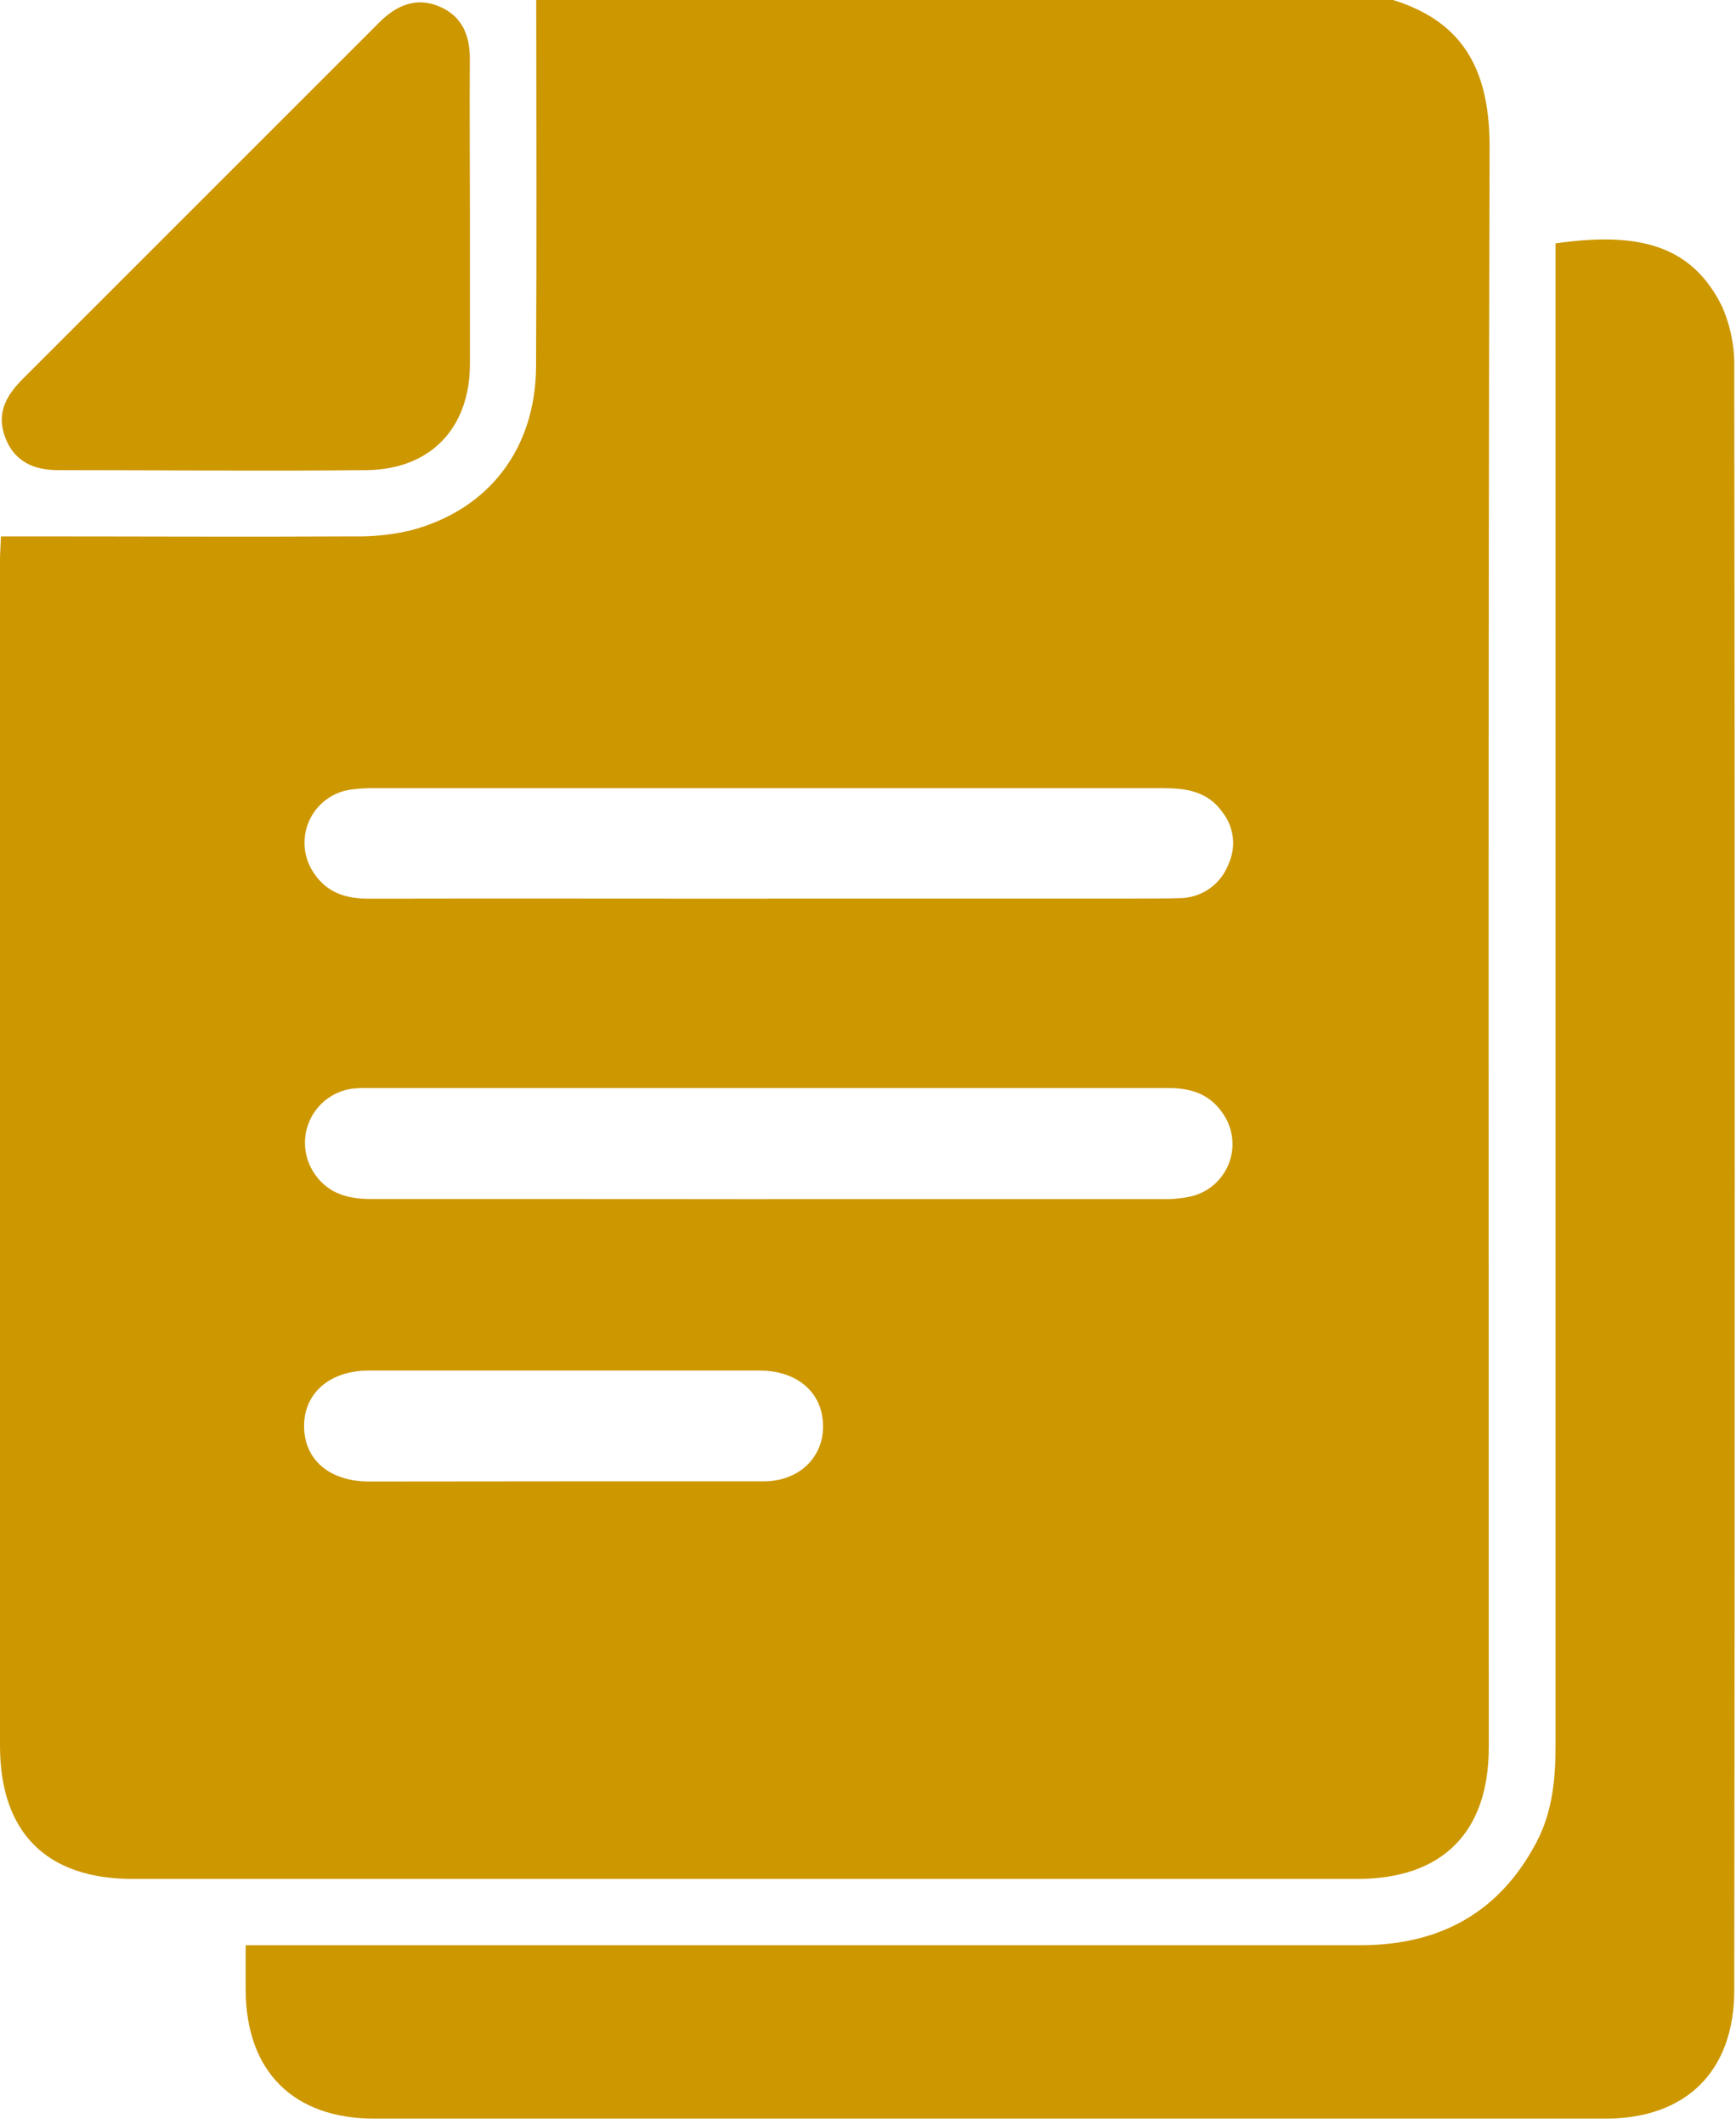
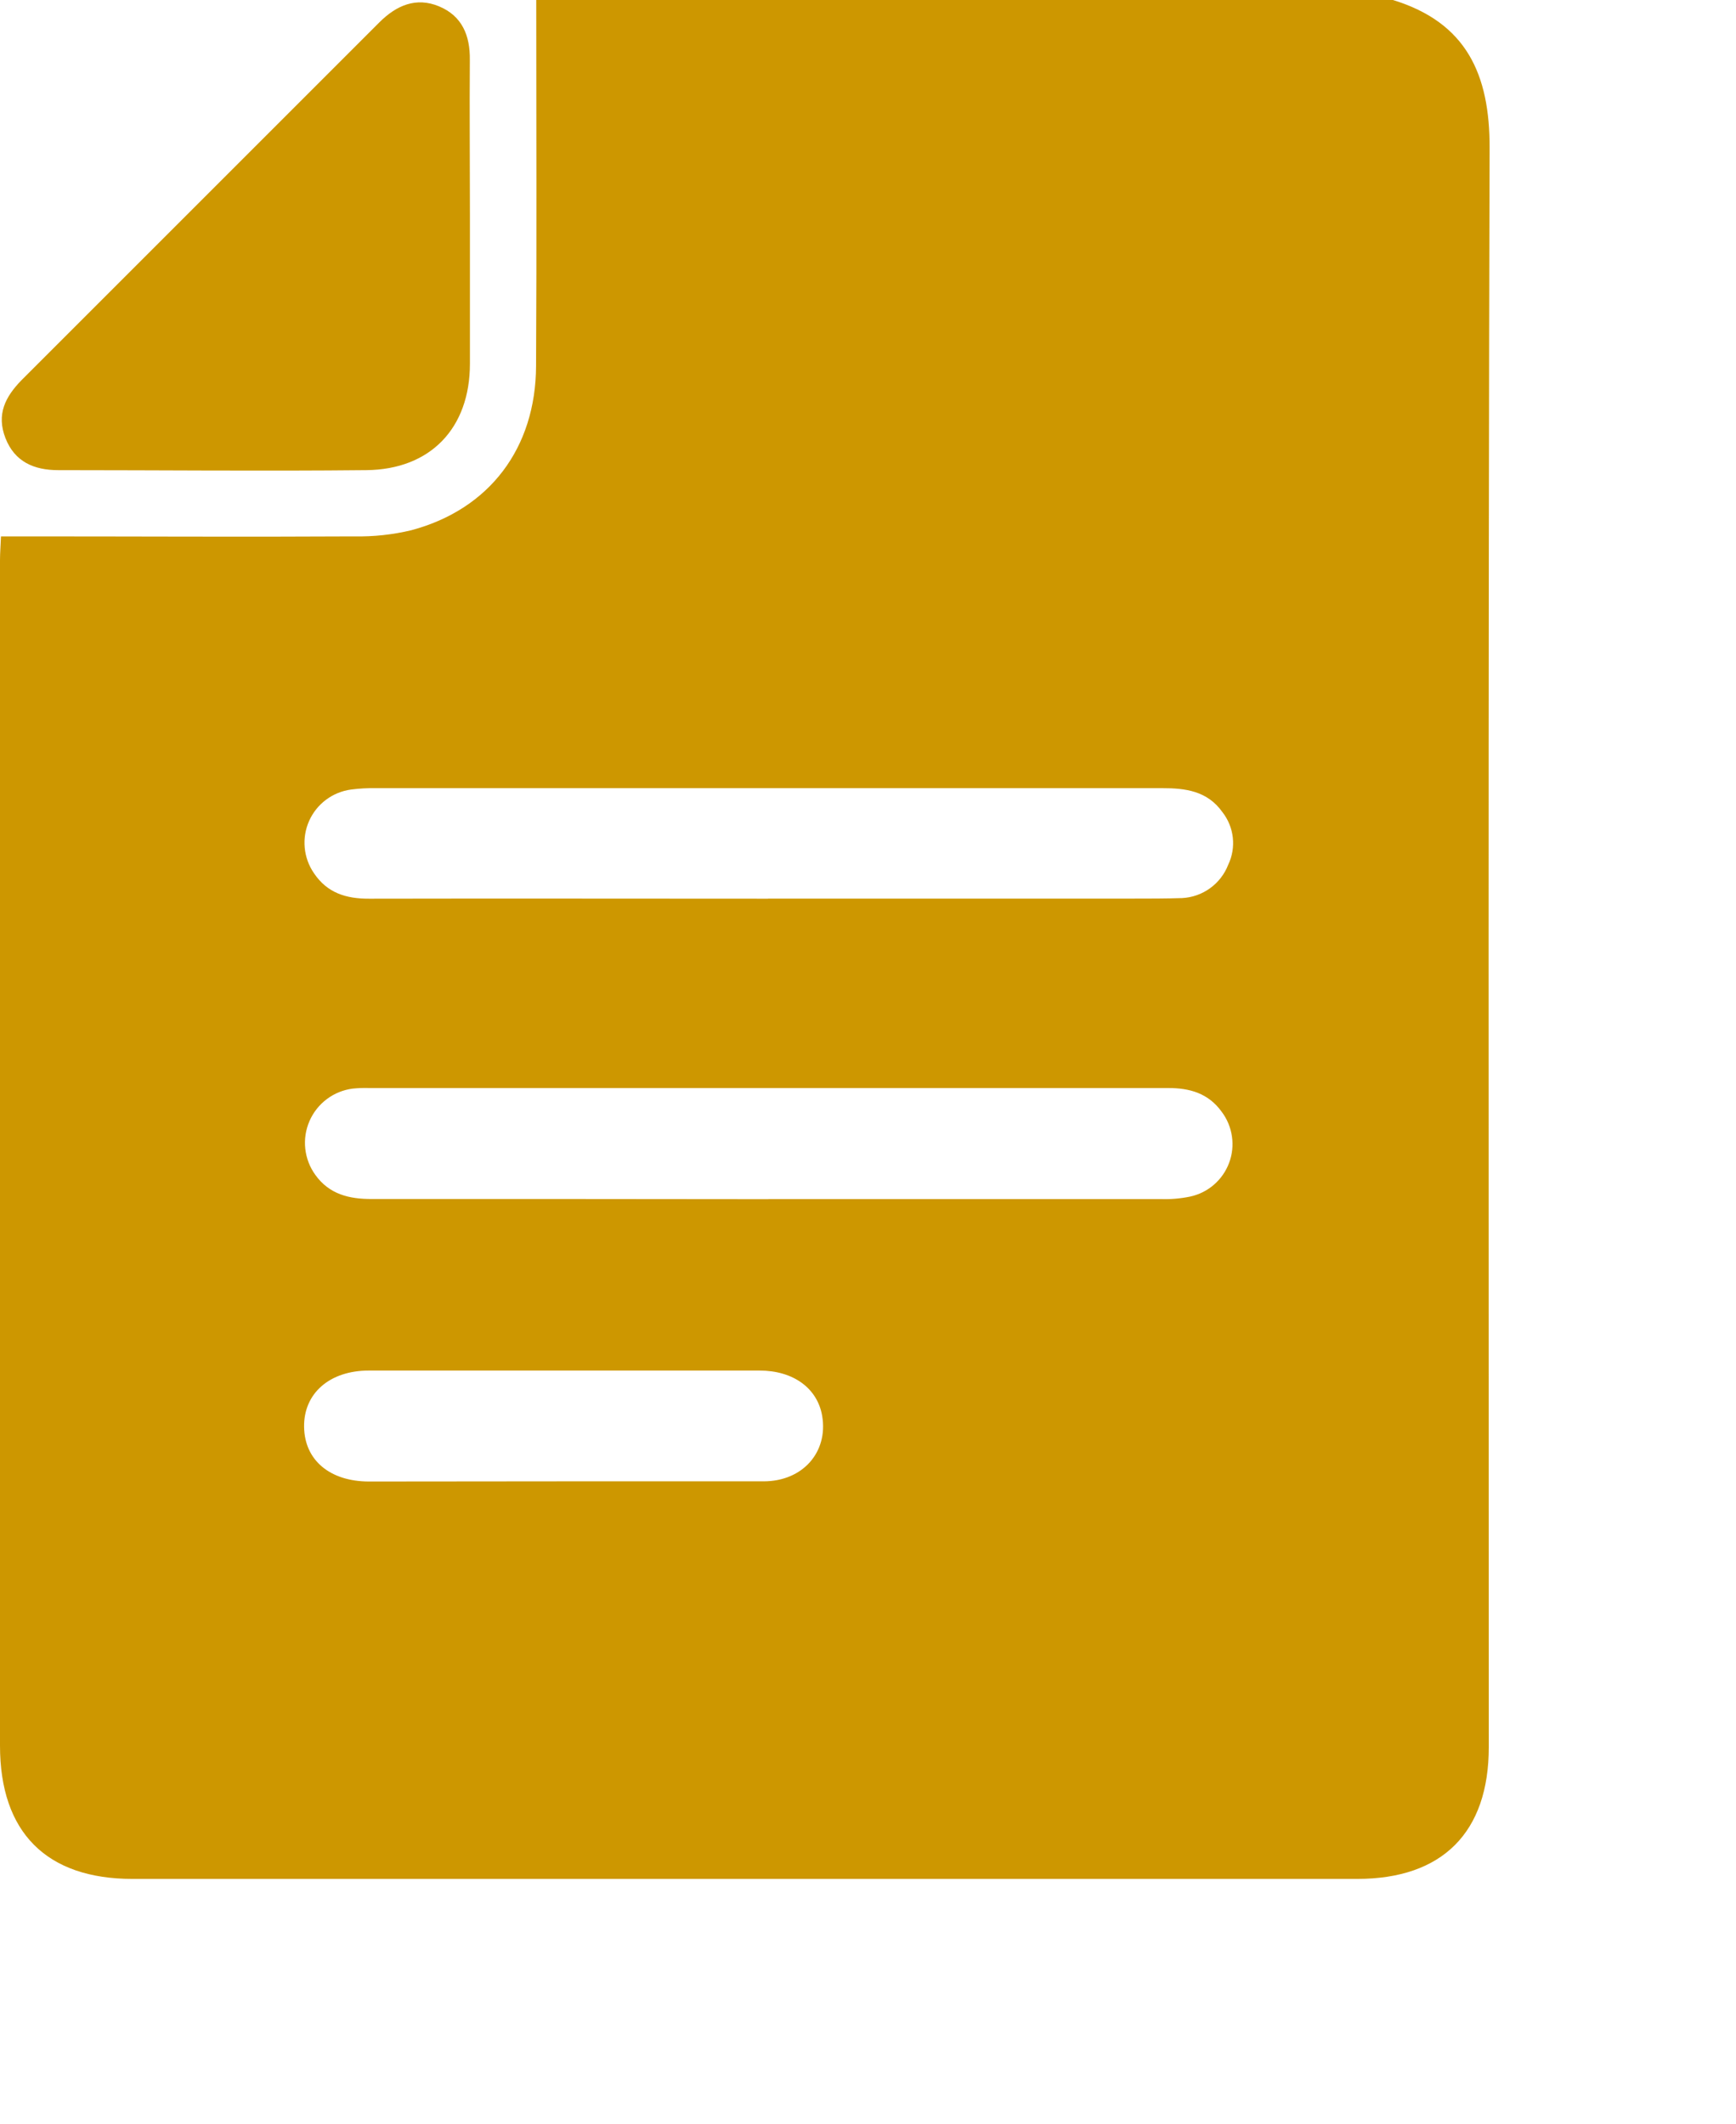
<svg xmlns="http://www.w3.org/2000/svg" width="76" height="93" viewBox="0 0 76 93" fill="none">
  <path d="M23.476 0H60.981C64.194 0.987 65.224 3.244 65.213 6.484C65.146 29.823 65.177 53.157 65.177 76.496C65.177 80.23 63.144 82.263 59.418 82.263H5.798C2.033 82.263 0 80.226 0 76.43C0 59.131 0 41.831 0 24.53C0 24.208 0.027 23.887 0.043 23.484H1.293C6.033 23.484 10.774 23.511 15.511 23.484C16.353 23.501 17.195 23.41 18.014 23.213C21.431 22.297 23.456 19.617 23.468 16.02C23.499 10.684 23.476 5.34 23.476 0ZM33.639 52.499C39.385 52.499 45.121 52.499 50.846 52.499C51.268 52.512 51.69 52.475 52.103 52.389C52.489 52.306 52.848 52.127 53.146 51.868C53.444 51.61 53.673 51.28 53.81 50.91C53.948 50.54 53.99 50.141 53.932 49.751C53.875 49.36 53.721 48.99 53.483 48.675C52.899 47.864 52.08 47.633 51.132 47.637C39.478 47.637 27.825 47.637 16.173 47.637C15.931 47.629 15.689 47.637 15.448 47.661C15.035 47.712 14.643 47.87 14.31 48.12C13.977 48.369 13.714 48.701 13.549 49.083C13.383 49.464 13.319 49.883 13.365 50.296C13.41 50.71 13.562 51.105 13.806 51.441C14.414 52.288 15.284 52.499 16.271 52.495C22.051 52.493 27.84 52.495 33.639 52.503V52.499ZM33.639 39.343H49.577C50.301 39.343 51.026 39.343 51.751 39.32C52.192 39.297 52.617 39.148 52.975 38.889C53.333 38.631 53.609 38.274 53.769 37.862C53.946 37.492 54.016 37.08 53.971 36.672C53.926 36.264 53.767 35.877 53.514 35.554C52.856 34.63 51.904 34.505 50.869 34.508C39.398 34.508 27.926 34.508 16.455 34.508C16.094 34.501 15.732 34.521 15.374 34.567C14.975 34.62 14.596 34.774 14.274 35.014C13.951 35.255 13.696 35.575 13.533 35.942C13.369 36.31 13.303 36.713 13.34 37.114C13.377 37.514 13.516 37.899 13.744 38.23C14.324 39.096 15.154 39.351 16.161 39.347C21.971 39.335 27.809 39.347 33.623 39.347L33.639 39.343ZM24.745 64.856C27.64 64.856 30.536 64.856 33.431 64.856C35.151 64.856 36.264 63.567 35.993 61.988C35.786 60.782 34.732 60.006 33.251 60.006C27.549 60.006 21.849 60.006 16.149 60.006C14.425 60.006 13.289 61.009 13.313 62.478C13.336 63.947 14.461 64.86 16.145 64.864C19.013 64.859 21.88 64.856 24.745 64.856Z" fill="#CD9700" />
-   <path d="M10.755 85.166H11.997C27.848 85.166 43.701 85.166 59.556 85.166C63.035 85.166 65.659 83.74 67.285 80.618C67.971 79.297 68.1 77.875 68.1 76.398C68.1 54.868 68.1 33.34 68.1 11.812V10.656C71.654 10.147 74.036 10.684 75.38 13.399C75.759 14.252 75.945 15.177 75.924 16.11C75.953 39.784 75.953 63.457 75.924 87.129C75.924 90.683 73.817 92.759 70.283 92.759H16.392C12.843 92.759 10.774 90.686 10.755 87.141C10.755 86.522 10.755 85.895 10.755 85.166Z" fill="#CD9700" />
  <path d="M20.573 9.407C20.573 11.581 20.573 13.752 20.573 15.926C20.573 18.743 18.849 20.557 16.036 20.584C11.538 20.631 7.025 20.584 2.547 20.584C1.504 20.584 0.646 20.228 0.239 19.182C-0.168 18.136 0.239 17.368 0.936 16.651C6.16 11.427 11.384 6.203 16.608 0.979C17.352 0.235 18.218 -0.141 19.221 0.278C20.224 0.697 20.584 1.544 20.569 2.629C20.553 4.882 20.573 7.146 20.573 9.407Z" fill="#CD9700" />
</svg>